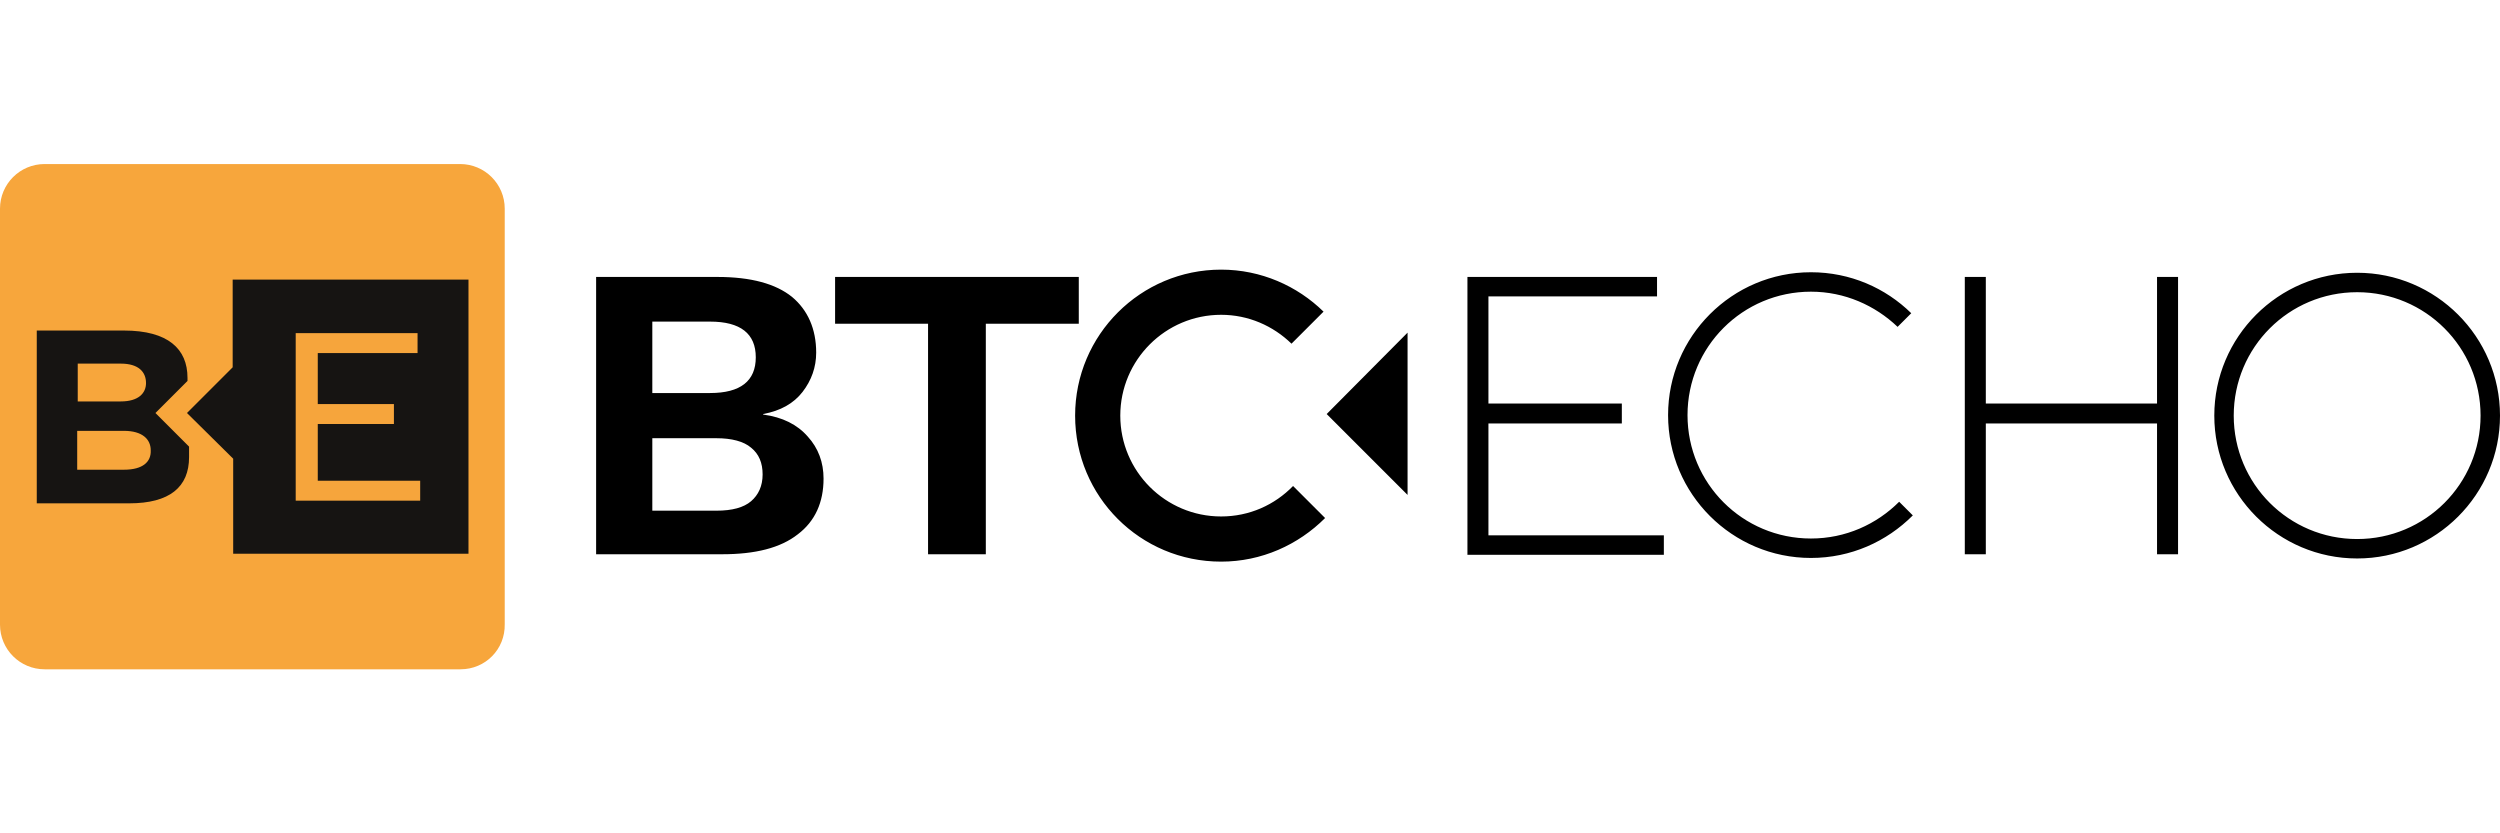
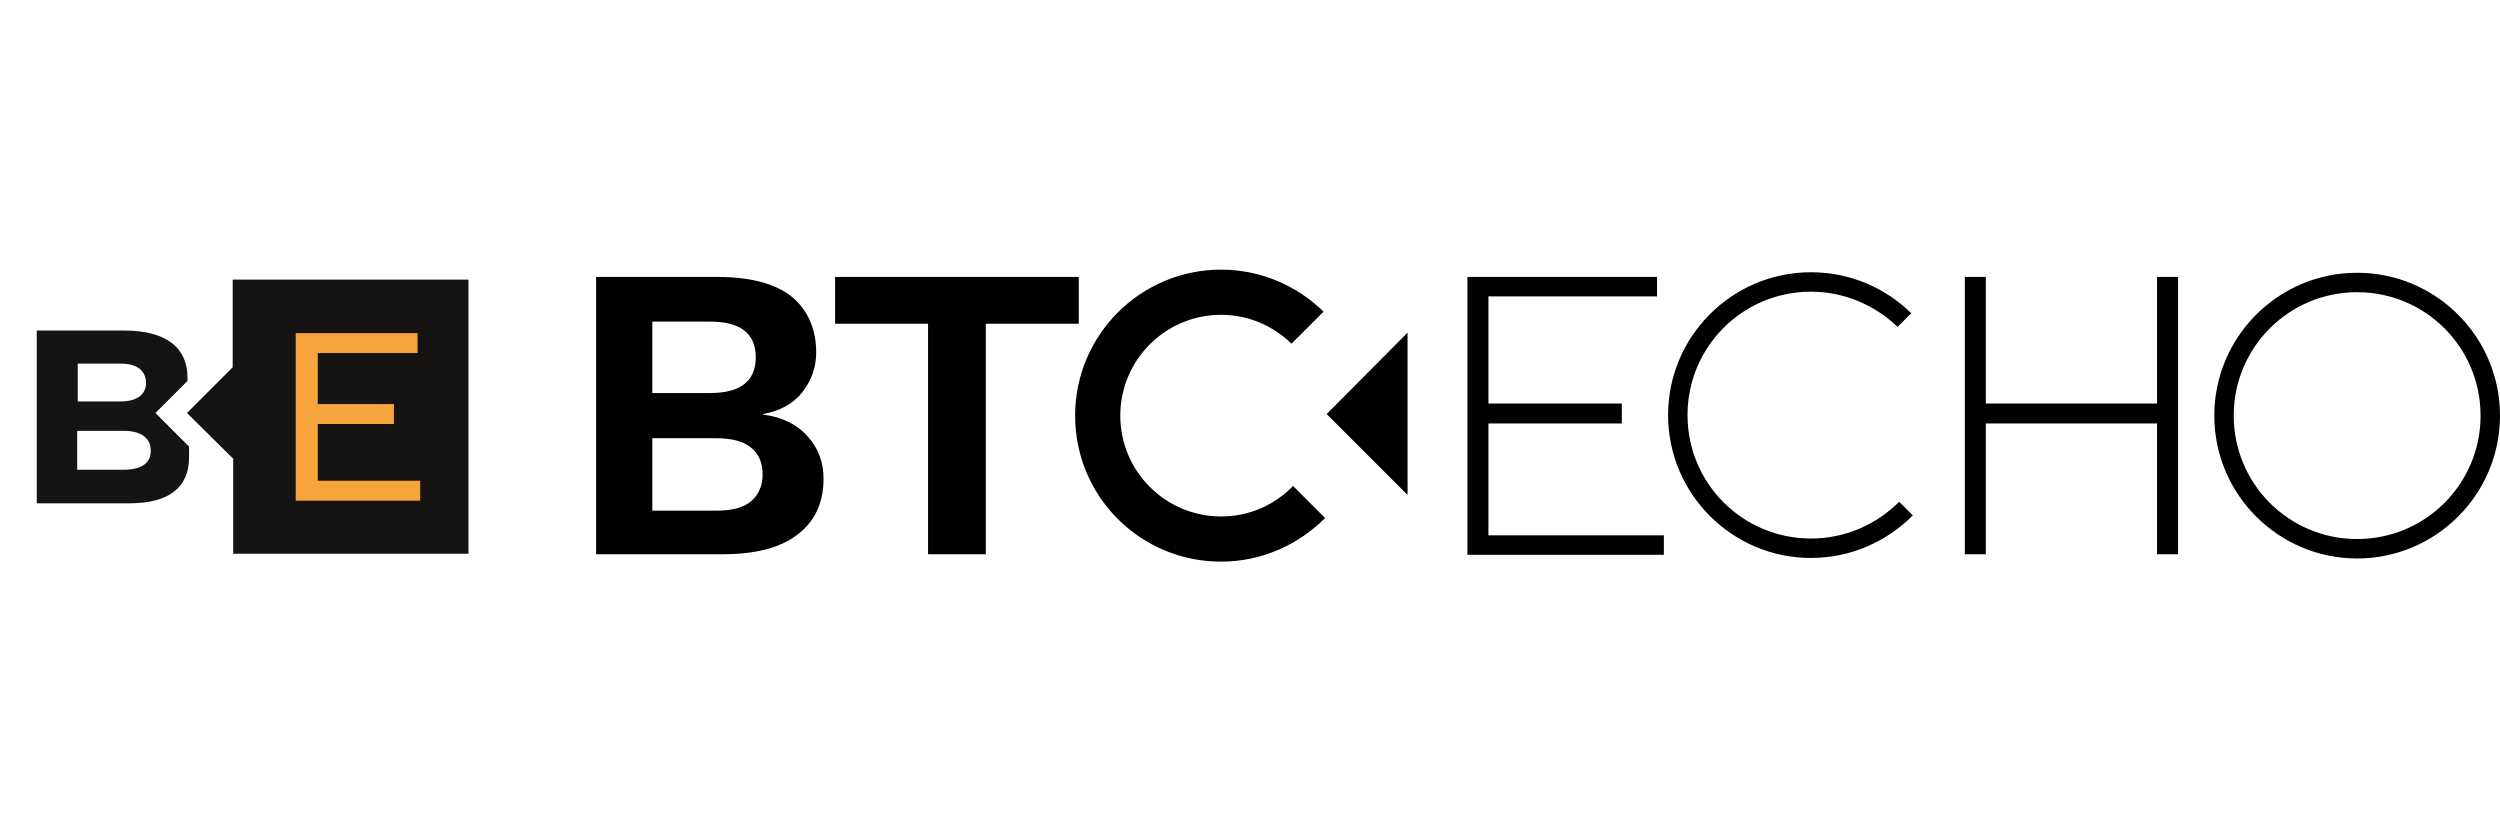
<svg xmlns="http://www.w3.org/2000/svg" id="a" viewBox="0 0 150 50">
  <path d="M141.429,16.366c-4.727,0-8.571,3.845-8.571,8.571s3.845,8.571,8.571,8.571c4.727,0,8.571-3.845,8.571-8.571s-3.845-8.571-8.571-8.571ZM141.429,32.342c-4.097,0-7.405-3.309-7.405-7.405,0-4.097,3.309-7.405,7.405-7.405,4.097,0,7.405,3.309,7.405,7.405,0,4.097-3.309,7.405-7.405,7.405ZM35.767,33.256v-16.639h7.279c2.017,0,3.498.41,4.475,1.197.945.788,1.45,1.922,1.45,3.34,0,.882-.284,1.67-.819,2.363-.536.693-1.324,1.134-2.363,1.324v.032c1.166.158,2.048.599,2.679,1.324.63.693.945,1.544.945,2.521,0,1.418-.504,2.553-1.544,3.34-1.04.819-2.553,1.197-4.538,1.197h-7.563ZM39.139,23.582h3.466c1.828,0,2.742-.725,2.742-2.143,0-1.418-.914-2.143-2.742-2.143h-3.466v4.286ZM39.139,30.641h3.845c.945,0,1.639-.189,2.08-.567.441-.378.693-.914.693-1.607,0-.693-.221-1.229-.693-1.607-.441-.378-1.166-.567-2.08-.567h-3.845v4.349ZM64.727,16.618v2.805h-5.578v13.834h-3.466v-13.834h-5.578v-2.805h14.622ZM88.046,33.256v-16.639h11.376v1.166h-10.116v6.429h8.004v1.197h-8.004v6.712h10.525v1.166h-11.786v-.032ZM119.149,16.618v16.639h-1.261v-16.639h1.261ZM130.021,24.212v1.197h-11.502v-1.197h11.502ZM130.683,16.618v16.639h-1.261v-16.639s1.261,0,1.261-0ZM84.454,29.695l-4.853-4.853,4.853-4.884v9.737ZM77.584,29.16c-1.103,1.134-2.616,1.828-4.317,1.828-3.34,0-6.05-2.71-6.05-6.05,0-3.34,2.71-6.05,6.05-6.05,1.639,0,3.12.662,4.223,1.733l1.922-1.922c-1.576-1.544-3.75-2.521-6.145-2.521-4.821,0-8.76,3.908-8.76,8.76,0,4.853,3.908,8.76,8.76,8.76,2.426,0,4.632-1.008,6.239-2.616,0,0-1.922-1.922-1.922-1.922ZM113.95,30.105c-1.355,1.355-3.214,2.206-5.294,2.206-4.097,0-7.405-3.309-7.405-7.405s3.309-7.405,7.405-7.405c2.017,0,3.845.819,5.2,2.111l.819-.819c-1.544-1.513-3.655-2.458-6.019-2.458-4.727,0-8.571,3.845-8.571,8.571s3.845,8.571,8.571,8.571c2.395,0,4.538-.977,6.113-2.553l-.819-.819h0Z" />
-   <path d="M27.637,40.158H2.679C1.198,40.158 0,38.96 0,37.479V12.521C0,11.04,1.198,9.842,2.679,9.842h24.926c1.481,0,2.679,1.197,2.679,2.679v24.926c.032,1.513-1.166,2.71-2.647,2.71Z" fill="#f7a63c" />
  <path d="M13.96,16.775v5.263l-2.742,2.742,2.773,2.742v5.704h14.118v-16.45h-14.149Z" fill="#161412" />
  <path d="M25.21,30.042h-7.468v-10.053h7.311v1.197h-5.987v3.057h4.569v1.197h-4.569v3.403h6.145v1.197Z" fill="#f6a53c" />
  <path d="M9.328,24.779l1.922-1.922v-.189c0-1.733-1.166-2.836-3.813-2.836H2.206v10.368h5.546c2.426,0,3.592-.977,3.592-2.773v-.63s-2.017-2.017-2.017-2.017ZM4.664,21.817h2.584c1.071,0,1.513.504,1.513,1.166,0,.599-.441,1.103-1.513,1.103h-2.584v-2.269ZM7.437,28.183h-2.805v-2.332h2.805c1.103,0,1.607.504,1.607,1.166.032.693-.473,1.166-1.607,1.166Z" fill="#161412" />
</svg>